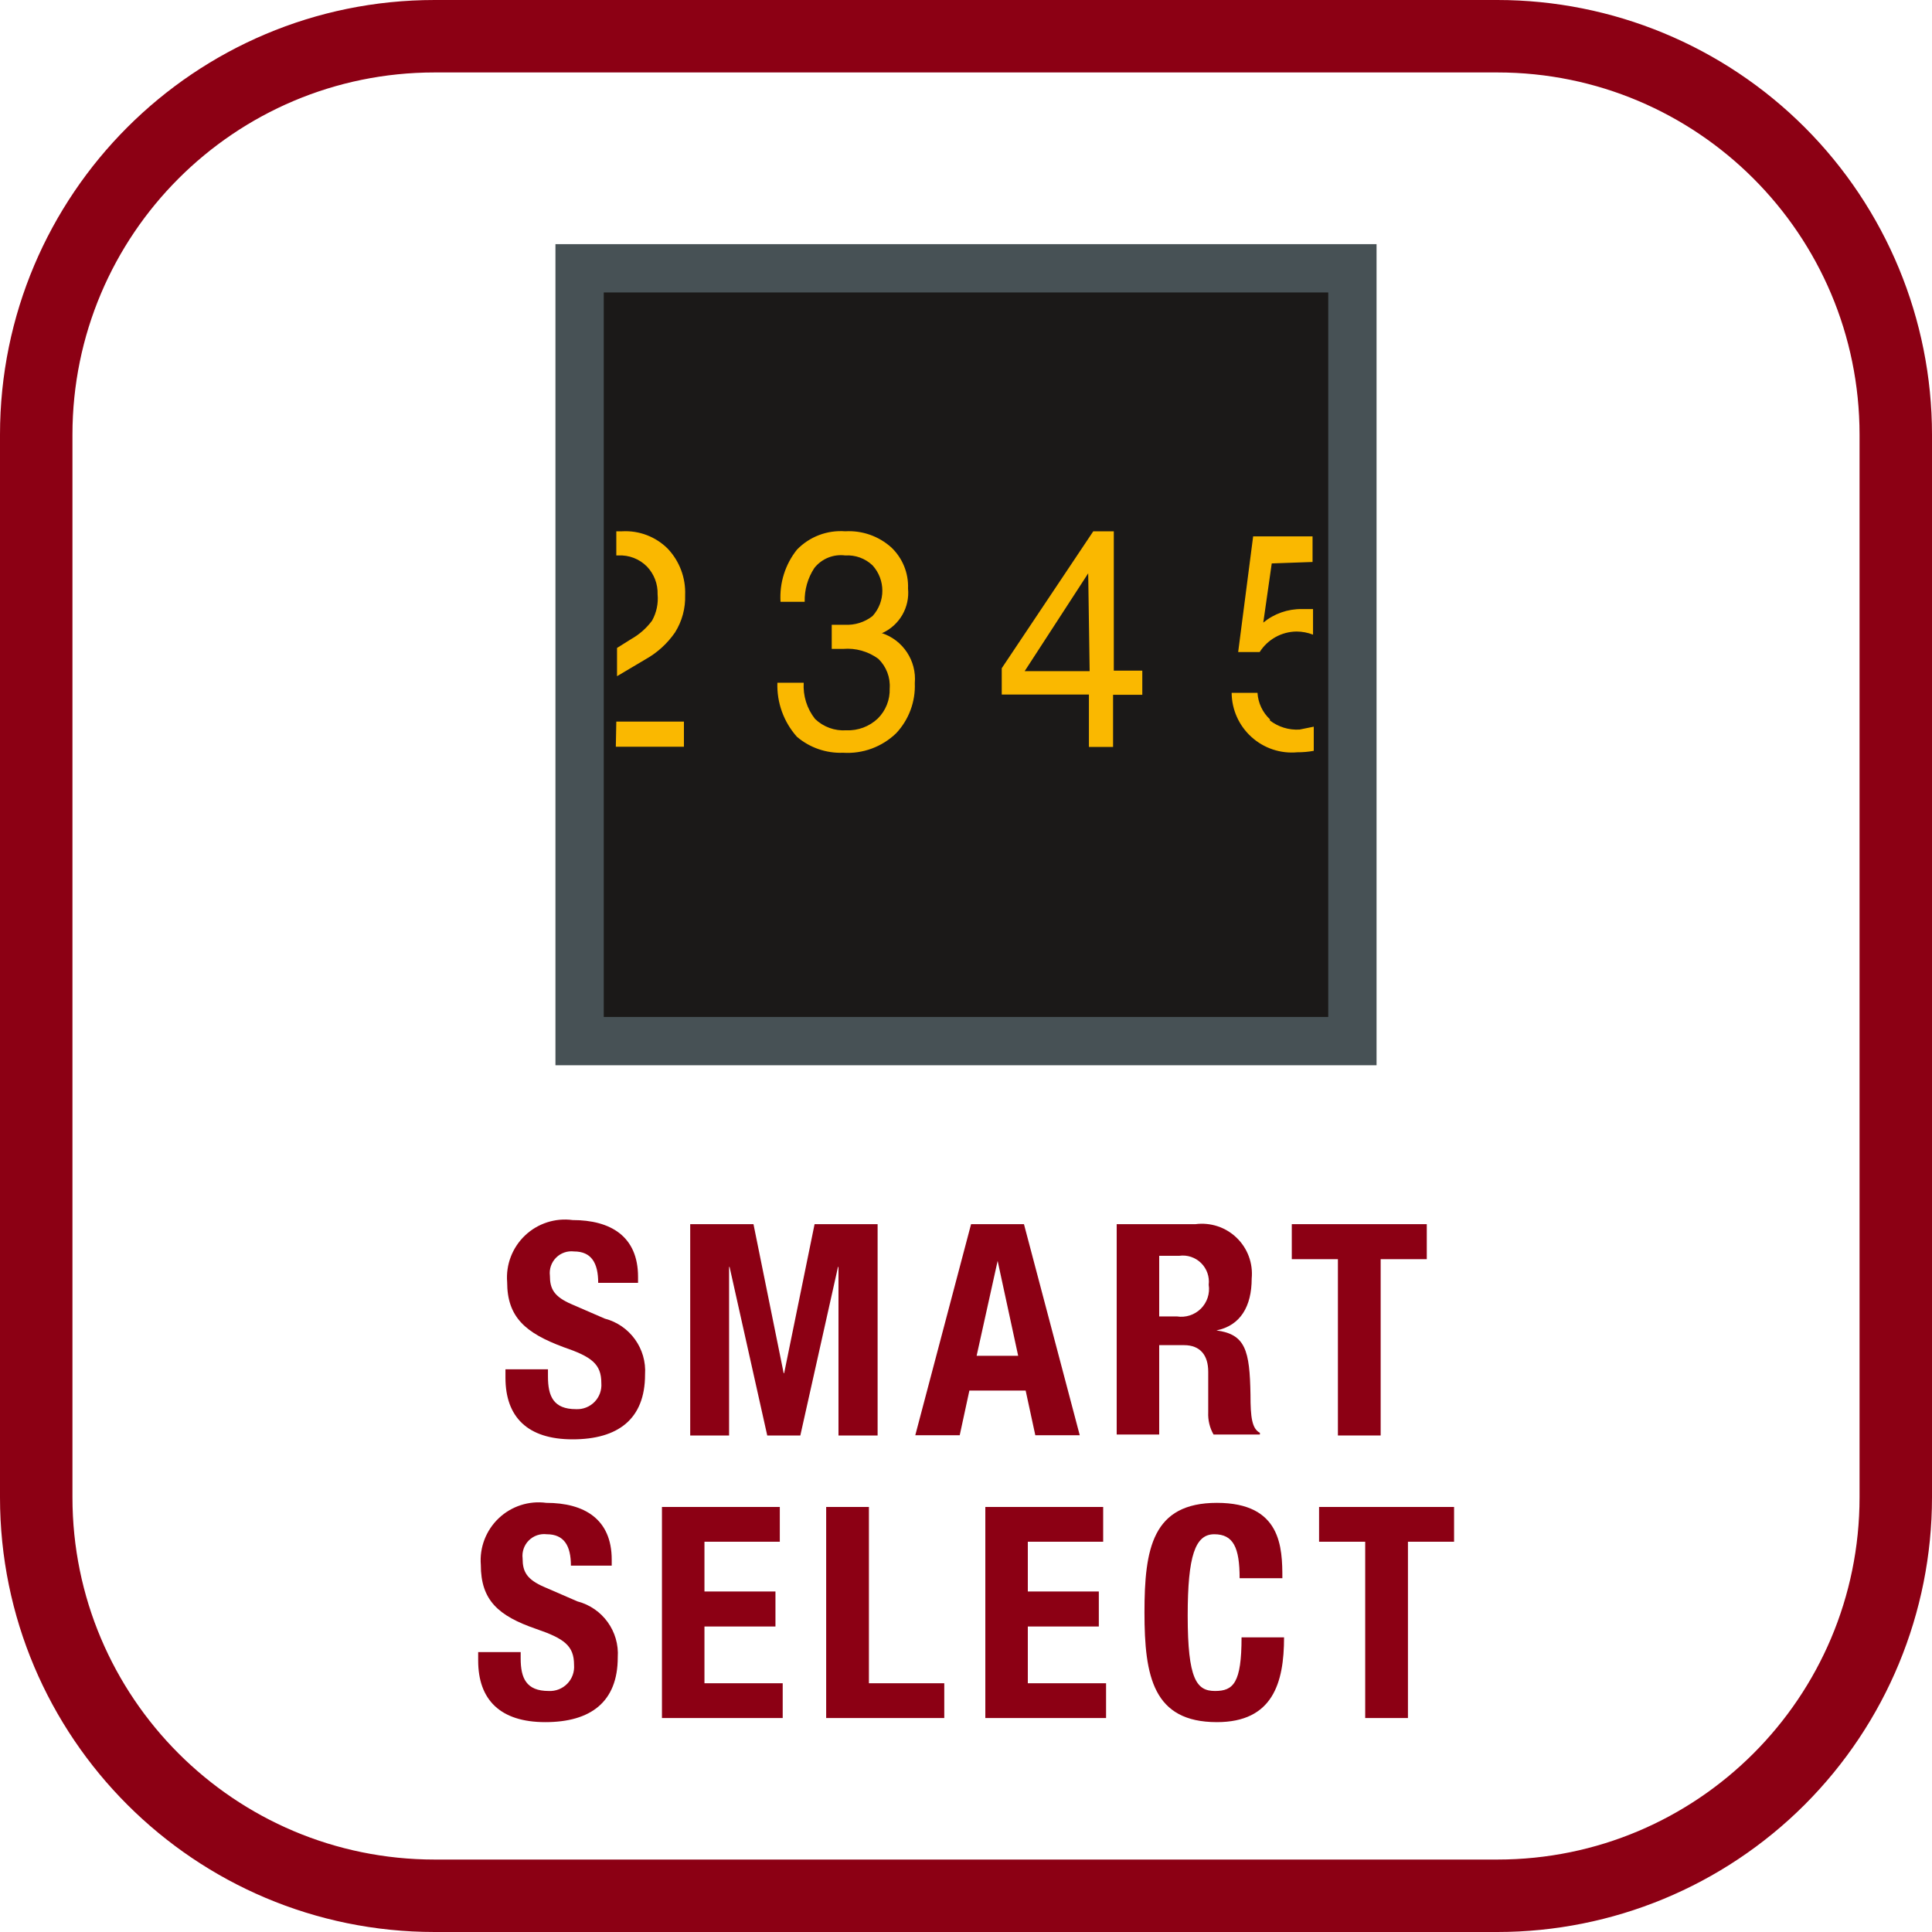
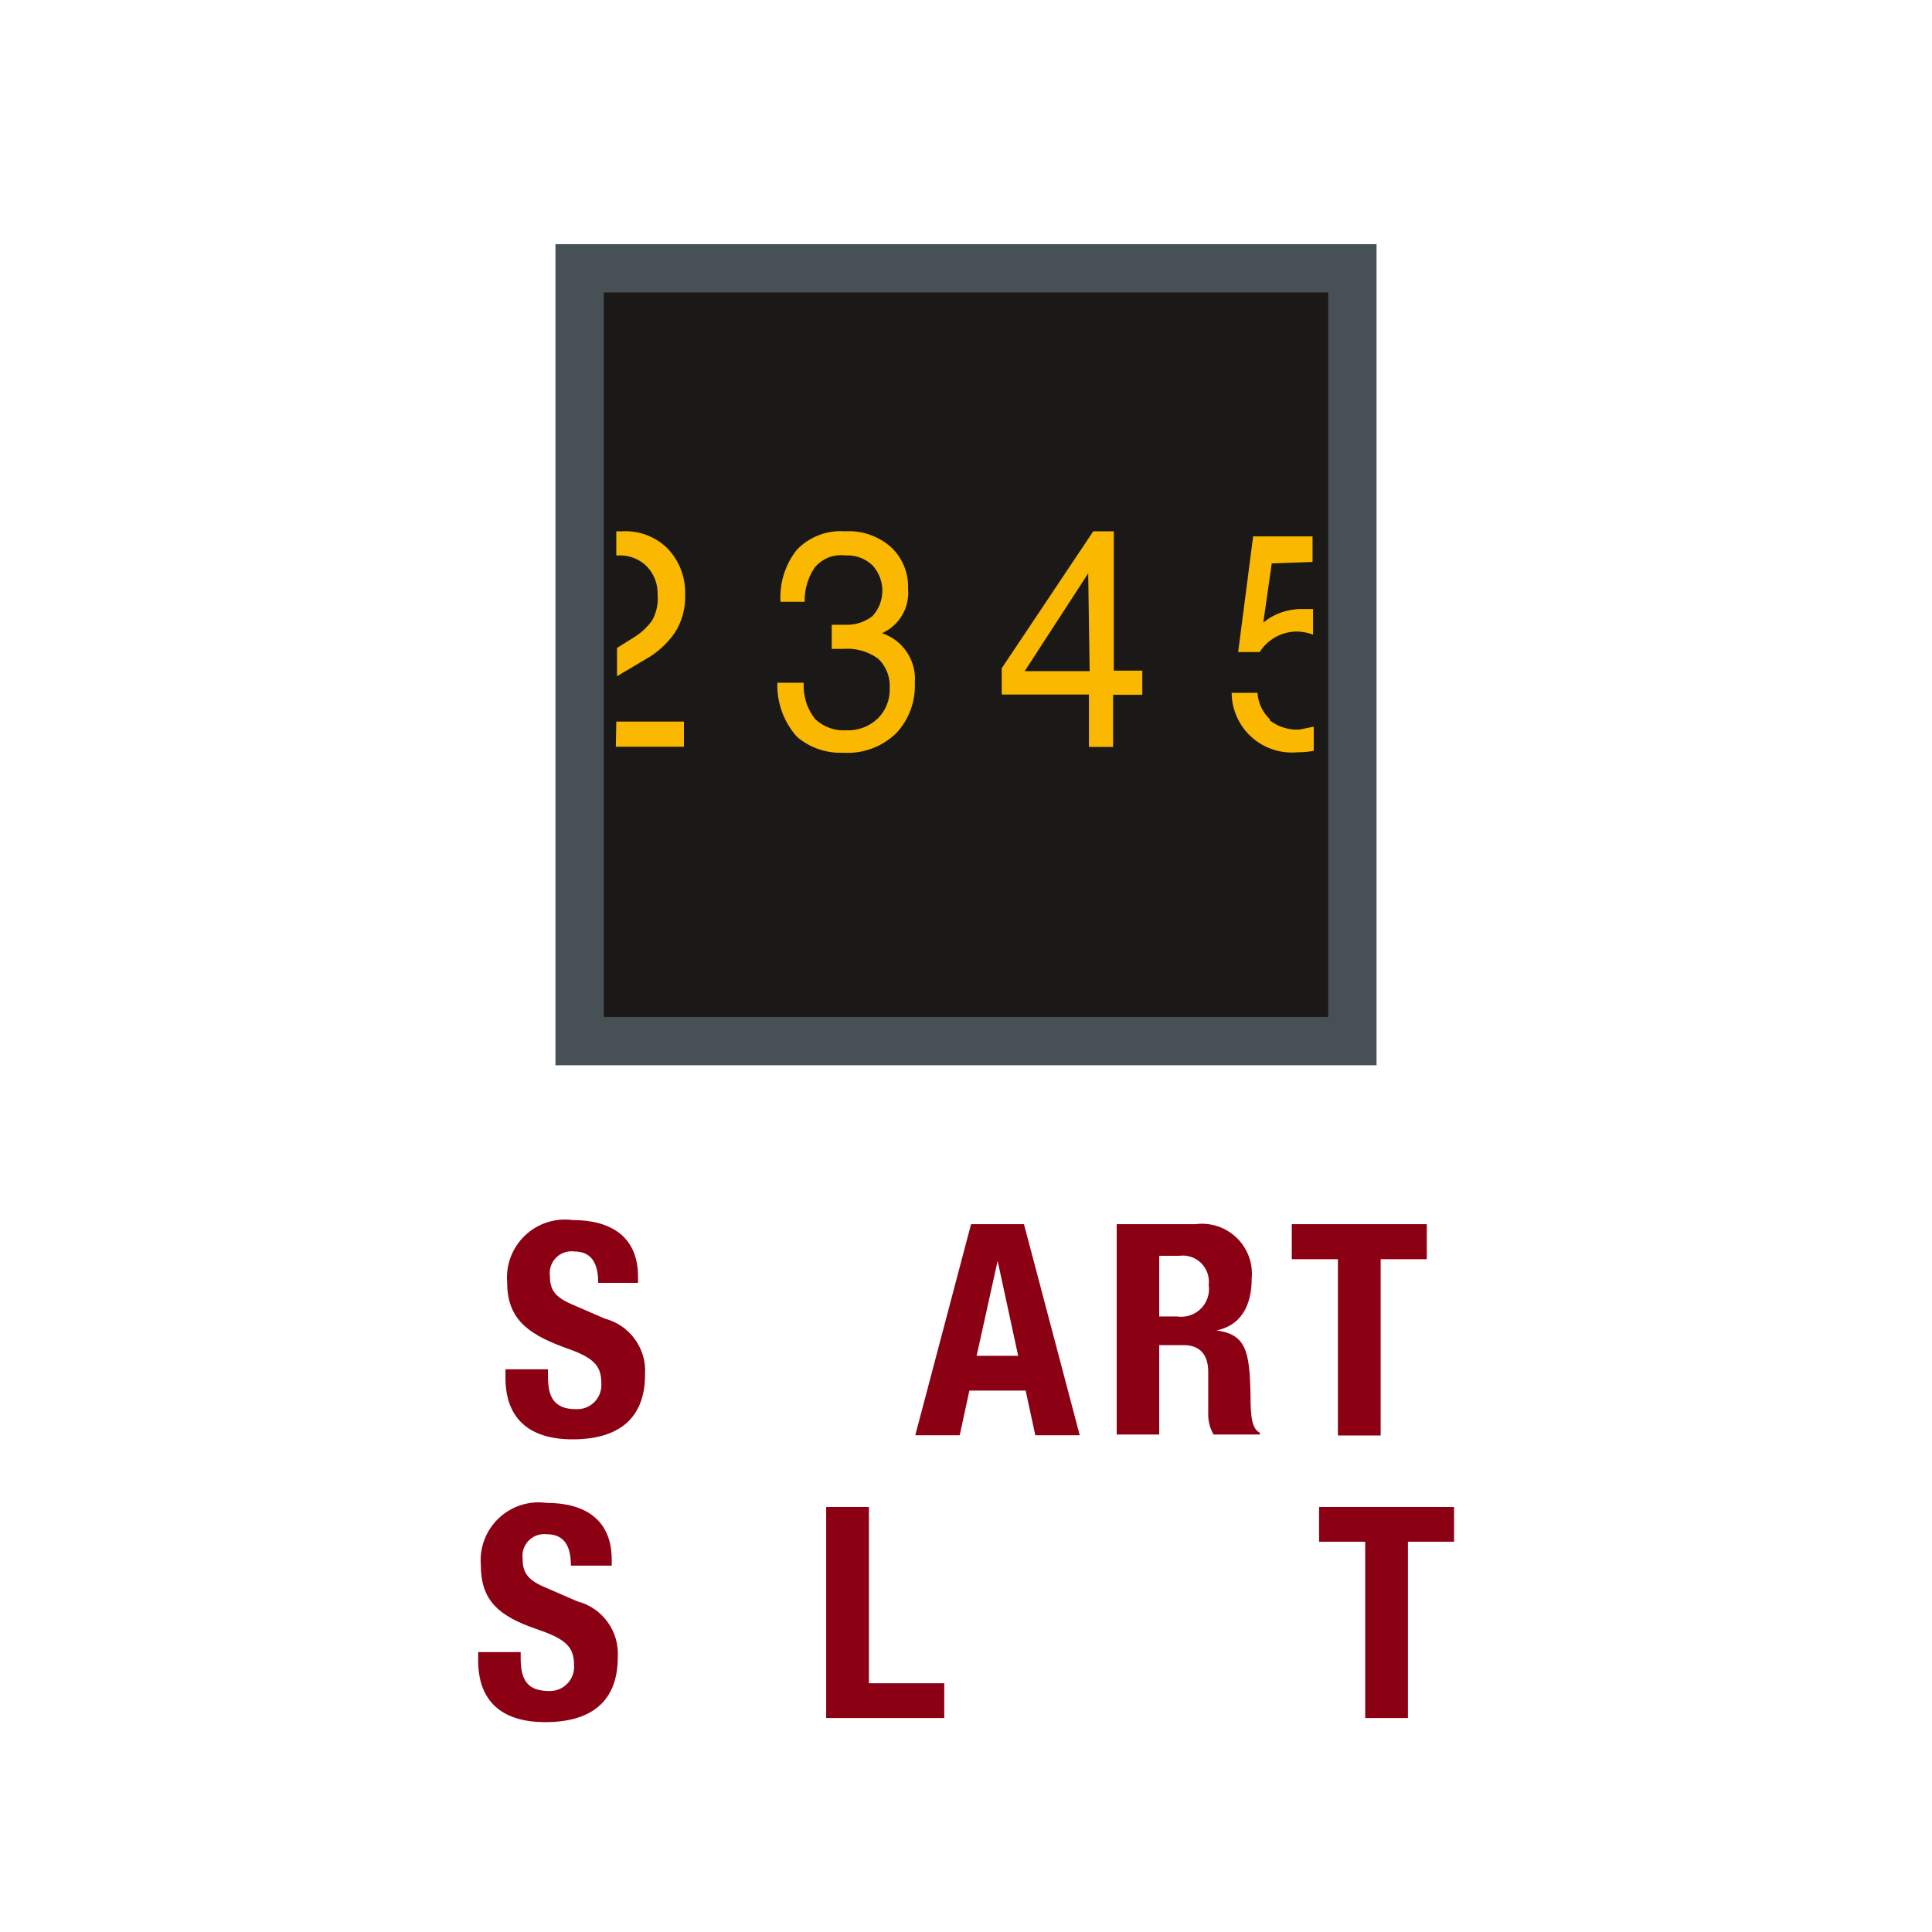
<svg xmlns="http://www.w3.org/2000/svg" width="48" height="48" viewBox="0 0 48 48">
  <defs>
    <linearGradient id="сенсорное-управление-smartselect-a" x1="50%" x2="50%" y1="100%" y2="0%">
      <stop offset="0%" stop-color="#8C0014" />
      <stop offset="100%" stop-color="#8C0014" />
    </linearGradient>
  </defs>
  <g fill="none">
-     <path fill="url(#сенсорное-управление-smartselect-a)" d="M37.2,1.8 C42.171,1.8 46.2,5.829 46.2,10.8 L46.2,37.2 C46.2,42.171 42.171,46.2 37.2,46.2 L10.8,46.2 C5.829,46.2 1.8,42.171 1.8,37.2 L1.8,10.8 C1.8,5.829 5.829,1.8 10.8,1.8 L37.2,1.8 M37.2,0 L10.8,0 C4.835,0 0,4.835 0,10.8 L0,37.2 C0,43.165 4.835,48 10.8,48 L37.2,48 C40.064,48 42.811,46.862 44.837,44.837 C46.862,42.811 48,40.064 48,37.2 L48,10.8 C48,7.936 46.862,5.189 44.837,3.163 C42.811,1.138 40.064,0 37.2,0 Z" />
    <rect width="19.2" height="19.2" x="14.4" y="6.672" fill="#1B1918" />
-     <path fill="#475155" d="M13.8,6.066 L34.2,6.066 L34.2,26.466 L13.8,26.466 L13.8,6.066 Z M15,25.266 L33,25.266 L33,7.266 L15,7.266 L15,25.266 Z" />
+     <path fill="#475155" d="M13.8,6.066 L34.2,6.066 L34.2,26.466 L13.8,26.466 Z M15,25.266 L33,25.266 L33,7.266 L15,7.266 L15,25.266 Z" />
    <path fill="#FAB800" d="M15.456,13.2 L15.312,13.2 L15.312,13.8 L15.36,13.8 C15.626,13.786 15.886,13.886 16.074,14.076 C16.251,14.262 16.346,14.51 16.338,14.766 C16.359,14.993 16.311,15.221 16.2,15.42 C16.062,15.606 15.886,15.762 15.684,15.876 L15.33,16.098 L15.33,16.8 L16.038,16.38 C16.33,16.217 16.58,15.989 16.77,15.714 C16.945,15.436 17.033,15.112 17.022,14.784 C17.039,14.357 16.883,13.942 16.59,13.632 C16.291,13.333 15.878,13.176 15.456,13.2 M21.924,15.726 L21.924,15.726 C22.35,15.531 22.605,15.088 22.56,14.622 C22.575,14.238 22.424,13.867 22.146,13.602 C21.833,13.32 21.42,13.175 21,13.2 C20.552,13.166 20.112,13.333 19.8,13.656 C19.508,14.022 19.363,14.484 19.392,14.952 L19.992,14.952 C19.985,14.654 20.068,14.361 20.232,14.112 C20.415,13.88 20.707,13.762 21,13.8 C21.25,13.784 21.496,13.873 21.678,14.046 C22.003,14.403 22.003,14.949 21.678,15.306 C21.482,15.459 21.237,15.536 20.988,15.522 L20.664,15.522 L20.664,16.122 L20.946,16.122 C21.258,16.095 21.569,16.183 21.822,16.368 C22.02,16.56 22.124,16.83 22.104,17.106 C22.114,17.384 22.007,17.654 21.81,17.85 C21.599,18.051 21.315,18.157 21.024,18.144 C20.738,18.163 20.457,18.061 20.25,17.862 C20.048,17.607 19.948,17.286 19.968,16.962 L19.314,16.962 C19.297,17.456 19.471,17.937 19.8,18.306 C20.119,18.577 20.528,18.718 20.946,18.702 C21.435,18.733 21.914,18.557 22.266,18.216 C22.58,17.881 22.747,17.433 22.728,16.974 C22.777,16.416 22.434,15.898 21.9,15.726 M15.3,18.552 L16.992,18.552 L16.992,17.928 L15.312,17.928 L15.3,18.552 Z M32.61,13.962 L32.61,13.326 L31.134,13.326 L30.762,16.2 L31.296,16.2 C31.496,15.885 31.841,15.693 32.214,15.69 C32.354,15.691 32.492,15.717 32.622,15.768 L32.622,15.132 L32.346,15.132 C31.996,15.127 31.656,15.246 31.386,15.468 L31.596,13.998 L32.61,13.962 Z M27.672,13.2 L27.162,13.2 L24.888,16.602 L24.888,17.256 L27.054,17.256 L27.054,18.558 L27.654,18.558 L27.654,17.262 L28.38,17.262 L28.38,16.662 L27.672,16.662 L27.672,13.2 Z M27.072,16.674 L25.458,16.674 L27.036,14.244 L27.036,14.244 L27.072,16.674 Z M31.554,17.874 C31.369,17.702 31.258,17.466 31.242,17.214 L30.6,17.214 C30.603,17.632 30.782,18.03 31.092,18.31 C31.402,18.591 31.816,18.729 32.232,18.69 C32.369,18.691 32.505,18.679 32.64,18.654 L32.64,18.054 L32.286,18.126 C32.021,18.142 31.758,18.061 31.548,17.898" />
    <path fill="#8C0014" d="M13.614,34.02 L13.614,34.2 C13.614,34.692 13.752,35.01 14.31,35.01 C14.483,35.019 14.651,34.953 14.772,34.829 C14.893,34.705 14.954,34.535 14.94,34.362 C14.94,33.888 14.7,33.708 13.998,33.468 C13.062,33.12 12.6,32.73 12.6,31.854 C12.565,31.42 12.729,30.994 13.045,30.694 C13.36,30.395 13.795,30.254 14.226,30.312 C15.168,30.312 15.852,30.714 15.852,31.722 L15.852,31.872 L14.862,31.872 C14.862,31.38 14.694,31.092 14.262,31.092 C14.098,31.072 13.933,31.129 13.816,31.246 C13.699,31.363 13.642,31.528 13.662,31.692 C13.662,32.016 13.758,32.214 14.208,32.406 L15.024,32.76 C15.649,32.923 16.07,33.507 16.026,34.152 C16.026,35.262 15.348,35.76 14.226,35.76 C13.104,35.76 12.558,35.202 12.558,34.23 L12.558,34.02 L13.614,34.02 Z" />
-     <polygon fill="#8C0014" points="17.148 30.414 18.72 30.414 19.47 34.116 19.482 34.116 20.238 30.414 21.804 30.414 21.804 35.664 20.832 35.664 20.832 31.476 20.82 31.476 19.884 35.664 19.062 35.664 18.126 31.476 18.114 31.476 18.114 35.664 17.148 35.664" />
    <path fill="#8C0014" d="M24.126 30.414L25.44 30.414 26.826 35.658 25.722 35.658 25.482 34.548 24.084 34.548 23.844 35.658 22.74 35.658 24.126 30.414zM24.264 33.684L25.296 33.684 24.786 31.326 24.786 31.326 24.264 33.684zM27.744 30.414L29.7 30.414C30.075 30.365 30.452 30.489 30.724 30.752 30.997 31.015 31.134 31.387 31.098 31.764 31.098 32.46 30.816 32.934 30.222 33.054L30.222 33.054C30.942 33.15 31.05 33.546 31.068 34.656 31.068 35.208 31.104 35.496 31.302 35.598L31.302 35.64 30.15 35.64C30.054 35.472 30.009 35.281 30.018 35.088L30.018 34.08C30.018 33.672 29.82 33.42 29.418 33.42L28.8 33.42 28.8 35.64 27.744 35.64 27.744 30.414zM28.8 32.706L29.238 32.706C29.456 32.741 29.677 32.67 29.834 32.515 29.991 32.359 30.064 32.138 30.03 31.92 30.054 31.72 29.984 31.521 29.841 31.38 29.698 31.239 29.497 31.172 29.298 31.2L28.8 31.2 28.8 32.706z" />
    <polygon fill="#8C0014" points="35.448 30.414 35.448 31.284 34.302 31.284 34.302 35.664 33.24 35.664 33.24 31.284 32.094 31.284 32.094 30.414" />
    <path fill="#8C0014" d="M12.936,41.046 L12.936,41.202 C12.936,41.694 13.074,42.012 13.632,42.012 C13.805,42.021 13.973,41.955 14.094,41.831 C14.215,41.707 14.276,41.537 14.262,41.364 C14.262,40.89 14.022,40.71 13.32,40.47 C12.378,40.146 11.946,39.756 11.946,38.88 C11.911,38.446 12.075,38.02 12.391,37.72 C12.706,37.421 13.141,37.28 13.572,37.338 C14.514,37.338 15.198,37.74 15.198,38.748 L15.198,38.898 L14.184,38.898 C14.184,38.406 14.016,38.118 13.584,38.118 C13.42,38.098 13.255,38.155 13.138,38.272 C13.021,38.389 12.964,38.554 12.984,38.718 C12.984,39.042 13.08,39.24 13.53,39.432 L14.346,39.786 C14.971,39.949 15.392,40.533 15.348,41.178 C15.348,42.288 14.67,42.786 13.548,42.786 C12.426,42.786 11.88,42.228 11.88,41.256 L11.88,41.046 L12.936,41.046 Z" />
-     <polygon fill="#8C0014" points="19.374 37.44 19.374 38.304 17.502 38.304 17.502 39.54 19.266 39.54 19.266 40.41 17.502 40.41 17.502 41.82 19.446 41.82 19.446 42.684 16.446 42.684 16.446 37.44" />
    <polygon fill="#8C0014" points="20.526 42.684 20.526 37.44 21.588 37.44 21.588 41.82 23.46 41.82 23.46 42.684" />
-     <polygon fill="#8C0014" points="27.408 37.44 27.408 38.304 25.536 38.304 25.536 39.54 27.3 39.54 27.3 40.41 25.536 40.41 25.536 41.82 27.48 41.82 27.48 42.684 24.48 42.684 24.48 37.44" />
-     <path fill="#8C0014" d="M30.798,39.21 C30.798,38.448 30.642,38.118 30.168,38.118 C29.694,38.118 29.508,38.652 29.508,40.14 C29.508,41.724 29.73,42.012 30.186,42.012 C30.642,42.012 30.846,41.814 30.846,40.68 L31.902,40.68 C31.902,41.814 31.62,42.786 30.234,42.786 C28.65,42.786 28.434,41.652 28.434,40.062 C28.434,38.472 28.632,37.338 30.234,37.338 C31.836,37.338 31.86,38.448 31.86,39.21 L30.798,39.21 Z" />
    <polygon fill="#8C0014" points="36.126 37.44 36.126 38.304 34.98 38.304 34.98 42.684 33.918 42.684 33.918 38.304 32.772 38.304 32.772 37.44" />
  </g>
</svg>